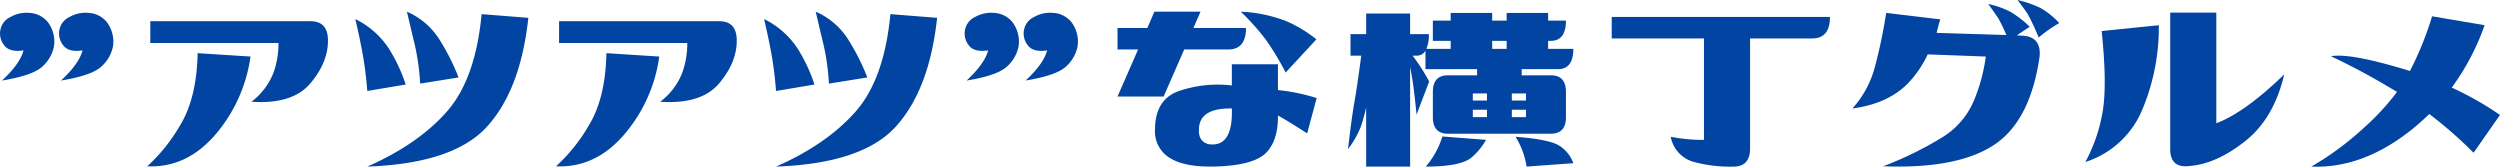
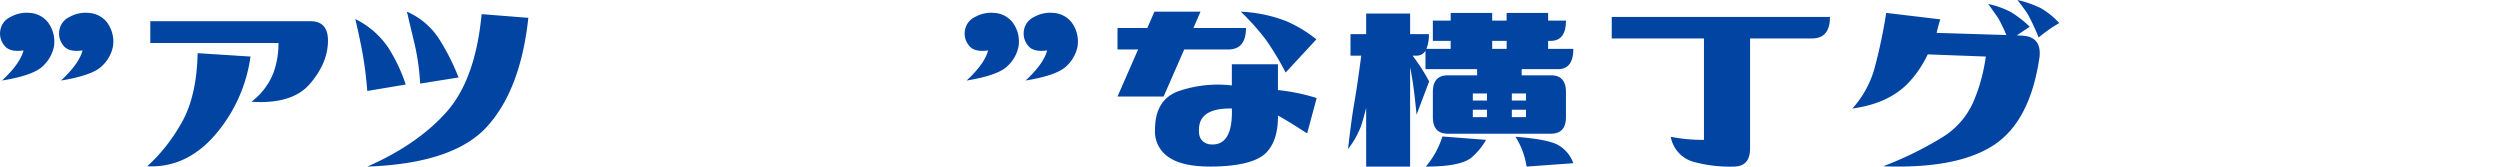
<svg xmlns="http://www.w3.org/2000/svg" width="591.618" height="39.45" viewBox="0 0 591.618 39.45">
  <defs>
    <clipPath id="clip-path">
      <rect id="Rectangle_2216" data-name="Rectangle 2216" width="591.618" height="39.45" fill="#0244a2" />
    </clipPath>
  </defs>
  <g id="Group_8902" data-name="Group 8902" clip-path="url(#clip-path)">
    <path id="Path_43333" data-name="Path 43333" d="M.114,7.207a4.215,4.215,0,0,1,2.4-2.982,7.7,7.7,0,0,1,4.51-.946,5.924,5.924,0,0,1,4.291,2.182,7.606,7.606,0,0,1,1.455,5.746,8.606,8.606,0,0,1-2.546,4.583Q8.042,18.045.478,19.281q4.29-4,5.091-7.129Q2.15,12.663.913,10.843a4.436,4.436,0,0,1-.8-3.637m13.966,0a4.215,4.215,0,0,1,2.4-2.982,7.7,7.7,0,0,1,4.51-.946A5.924,5.924,0,0,1,25.28,5.461a7.606,7.606,0,0,1,1.455,5.746,8.606,8.606,0,0,1-2.546,4.583q-2.181,2.255-9.746,3.491,4.29-4,5.091-7.129-3.419.511-4.655-1.309a4.44,4.44,0,0,1-.8-3.637" transform="translate(0 -0.224)" fill="#0244a2" />
    <path id="Path_43334" data-name="Path 43334" d="M37.422,39.722a40.321,40.321,0,0,0,7.746-9.637q3.963-6.438,4.182-17.13l12.511.8a35.868,35.868,0,0,1-8.474,18.657q-6.8,7.745-15.965,7.31m.727-29.168V5.39h37.9q4.146,0,4.146,4.583,0,5.237-4.219,10.184T62.08,24.447a15.73,15.73,0,0,0,5.237-6.91,20.288,20.288,0,0,0,1.164-6.983Z" transform="translate(-2.581 -0.372)" fill="#0244a2" />
    <path id="Path_43335" data-name="Path 43335" d="M102.238,20.207l-9.092,1.528q-.365-4.584-1.019-8.329T90.31,4.714a20,20,0,0,1,7.965,7.019,38.837,38.837,0,0,1,3.963,8.474M120.2,3.55l11.056.873q-1.818,16.949-9.746,25.713T93.147,39.628q11.928-5.237,18.766-12.947T120.2,3.55M114.75,18.534l-9.093,1.454a55.338,55.338,0,0,0-1.273-9.2q-.909-3.746-1.855-7.82A17.177,17.177,0,0,1,110.312,9.7a52.879,52.879,0,0,1,4.437,8.837" transform="translate(-6.228 -0.204)" fill="#0244a2" />
-     <path id="Path_43336" data-name="Path 43336" d="M141.323,39.722a40.321,40.321,0,0,0,7.746-9.637q3.963-6.438,4.182-17.13l12.511.8a35.868,35.868,0,0,1-8.474,18.657q-6.8,7.745-15.965,7.31m.727-29.168V5.39h37.9q4.146,0,4.146,4.583,0,5.237-4.219,10.184t-13.893,4.291a15.73,15.73,0,0,0,5.237-6.91,20.289,20.289,0,0,0,1.164-6.983Z" transform="translate(-9.746 -0.372)" fill="#0244a2" />
-     <path id="Path_43337" data-name="Path 43337" d="M206.138,20.207l-9.092,1.528q-.366-4.584-1.019-8.329T194.21,4.714a20,20,0,0,1,7.965,7.019,38.88,38.88,0,0,1,3.963,8.474M224.1,3.55l11.056.873q-1.818,16.949-9.746,25.713t-28.368,9.492q11.928-5.237,18.766-12.947T224.1,3.55M218.65,18.534l-9.093,1.454a55.436,55.436,0,0,0-1.273-9.2q-.911-3.746-1.855-7.82A17.182,17.182,0,0,1,214.212,9.7a52.952,52.952,0,0,1,4.437,8.837" transform="translate(-13.393 -0.204)" fill="#0244a2" />
    <path id="Path_43338" data-name="Path 43338" d="M245.293,7.207a4.211,4.211,0,0,1,2.4-2.982,7.7,7.7,0,0,1,4.51-.946,5.924,5.924,0,0,1,4.291,2.182,7.61,7.61,0,0,1,1.455,5.746A8.612,8.612,0,0,1,255.4,15.79q-2.181,2.255-9.746,3.491,4.29-4,5.091-7.129-3.42.511-4.655-1.309a4.433,4.433,0,0,1-.8-3.637m13.966,0a4.211,4.211,0,0,1,2.4-2.982,7.7,7.7,0,0,1,4.51-.946,5.924,5.924,0,0,1,4.291,2.182,7.61,7.61,0,0,1,1.455,5.746,8.612,8.612,0,0,1-2.546,4.583q-2.181,2.255-9.746,3.491,4.29-4,5.091-7.129-3.42.511-4.655-1.309a4.436,4.436,0,0,1-.8-3.637" transform="translate(-16.908 -0.224)" fill="#0244a2" />
    <path id="Path_43339" data-name="Path 43339" d="M314.448,6.824q0,5.093-4.219,5.092h-10.4l-4.873,11.129H284.044l4.873-11.129h-4.873V6.824H291.1l1.673-3.855h10.911L302.01,6.824ZM311.1,15.407h10.91v6.11a46.729,46.729,0,0,1,9.165,1.891l-2.255,8.364q-4.947-3.2-6.91-4.219.073,5.674-2.618,8.62t-10.838,3.382q-8.148.436-11.928-1.856a7.3,7.3,0,0,1-3.71-6.8q0-6.983,5.383-9.056a28.5,28.5,0,0,1,12.8-1.418ZM303.319,30.9q-.145,2.765,2.255,3.419,5.818.873,5.529-8.438-7.784-.144-7.783,5.019M331.105,9.515l-7.273,7.856a65.611,65.611,0,0,0-4.692-7.783,56.184,56.184,0,0,0-5.928-6.619,33.657,33.657,0,0,1,10.8,2.255,30.917,30.917,0,0,1,7.092,4.291" transform="translate(-19.588 -0.205)" fill="#0244a2" />
    <path id="Path_43340" data-name="Path 43340" d="M362.71,21.975q0-3.929,3.565-3.928h6.909V16.592h-12.22V12.228a2.339,2.339,0,0,1-2.109,1.164h-.946a45.692,45.692,0,0,1,3.928,6.109l-2.982,7.856q-.365-3.637-.655-5.964t-.873-5.31V39.65h-10.4V25.685q-.51,2.255-1.236,4.437a21.283,21.283,0,0,1-3.055,5.382q.8-7.054,1.491-10.983t1.637-11.129h-2.545V8.3h3.709V3.427h10.4V8.3h4.437a8.414,8.414,0,0,1-.582,3.491h5.746V9.9H362.71V5.1h4.219V3.282h9.82V5.1h3.418V3.282h9.82V5.1h4.219q0,4.8-3.638,4.8h-.582v1.891h5.965q0,4.8-3.638,4.8h-8.583v1.455h6.91q3.564,0,3.565,3.928V27.94q0,3.927-3.565,3.928H366.275q-3.565,0-3.565-3.928ZM361.038,39.65a19.994,19.994,0,0,0,3.927-7.128l10.329.8a15.13,15.13,0,0,1-3.237,4q-2.437,2.329-11.019,2.328m11.129-15.639h3.346V22.339h-3.346Zm0,3.928h3.346V26.194h-3.346Zm4.583-16.148h3.419V9.9h-3.419Zm8,10.547H381.4v1.673h3.346Zm0,3.855H381.4V27.94h3.346Zm-2.473,6.4q7.564.584,10.038,1.927a8.032,8.032,0,0,1,3.638,4.328l-11.056.8a18.866,18.866,0,0,0-2.619-7.055" transform="translate(-23.628 -0.226)" fill="#0244a2" />
    <path id="Path_43341" data-name="Path 43341" d="M461.307,4.3q0,5.092-4.219,5.092H442.4v26.04q0,4.293-3.928,4.291a32.563,32.563,0,0,1-9.02-1.019,7.539,7.539,0,0,1-5.819-6.037,39.2,39.2,0,0,0,7.856.727v-24H409.663V4.3Z" transform="translate(-28.251 -0.296)" fill="#0244a2" />
    <path id="Path_43342" data-name="Path 43342" d="M502.985.946a20.372,20.372,0,0,1,5.382,1.927A24.847,24.847,0,0,1,512.8,6.328L509.75,8.364l1.236.074q4.582.218,4.146,4.946-2.183,15.274-10.838,20.948t-26.185,5.019A82.61,82.61,0,0,0,492.256,32.4a18.62,18.62,0,0,0,7.346-8.62,41.044,41.044,0,0,0,2.8-10.4l-13.747-.509a25.39,25.39,0,0,1-4.874,7.055q-4.73,4.656-12.947,5.746a23.631,23.631,0,0,0,5.2-9.383,121.381,121.381,0,0,0,2.8-13.238l12.8,1.528q-.437,1.383-.873,3.2l16.512.509a39.515,39.515,0,0,0-1.892-3.928q-.728-1.091-2.4-3.418M509.895,0a25.889,25.889,0,0,1,5.455,1.891,18.474,18.474,0,0,1,4.437,3.564,32.768,32.768,0,0,0-4.873,3.419,52.492,52.492,0,0,0-2.583-5.528Q511.639,2.255,509.895,0" transform="translate(-32.469 0)" fill="#0244a2" />
-     <path id="Path_43343" data-name="Path 43343" d="M530.051,38.554a38.494,38.494,0,0,0,4.11-12.038q1.053-6.364-.254-18.949l13.529-1.382a50.38,50.38,0,0,1-4,20.185,21.743,21.743,0,0,1-13.384,12.184m47.061-20.731q-2.473,10.474-9.238,15.784-6.765,5.385-13.165,5.892-4.583.584-4.583-4V3.2h10.91V29.388q6.765-2.545,16.075-11.565" transform="translate(-36.553 -0.221)" fill="#0244a2" />
-     <path id="Path_43344" data-name="Path 43344" d="M587.469,39.709a69.571,69.571,0,0,0,12.511-9.238,57.355,57.355,0,0,0,7.783-8.437q-.582-.363-1.236-.728a161.834,161.834,0,0,0-14.4-7.71q4.364-.8,17.02,2.982c.534.145,1.091.317,1.673.509a76.569,76.569,0,0,0,5.237-12.947L628.493,6.25a57.17,57.17,0,0,1-7.784,14.766,75.526,75.526,0,0,1,11.42,6.474l-6.256,8.946A99.9,99.9,0,0,0,615.4,27.272q-1.891,1.818-3.928,3.491-11.71,9.456-24,8.946" transform="translate(-40.512 -0.285)" fill="#0244a2" />
  </g>
</svg>